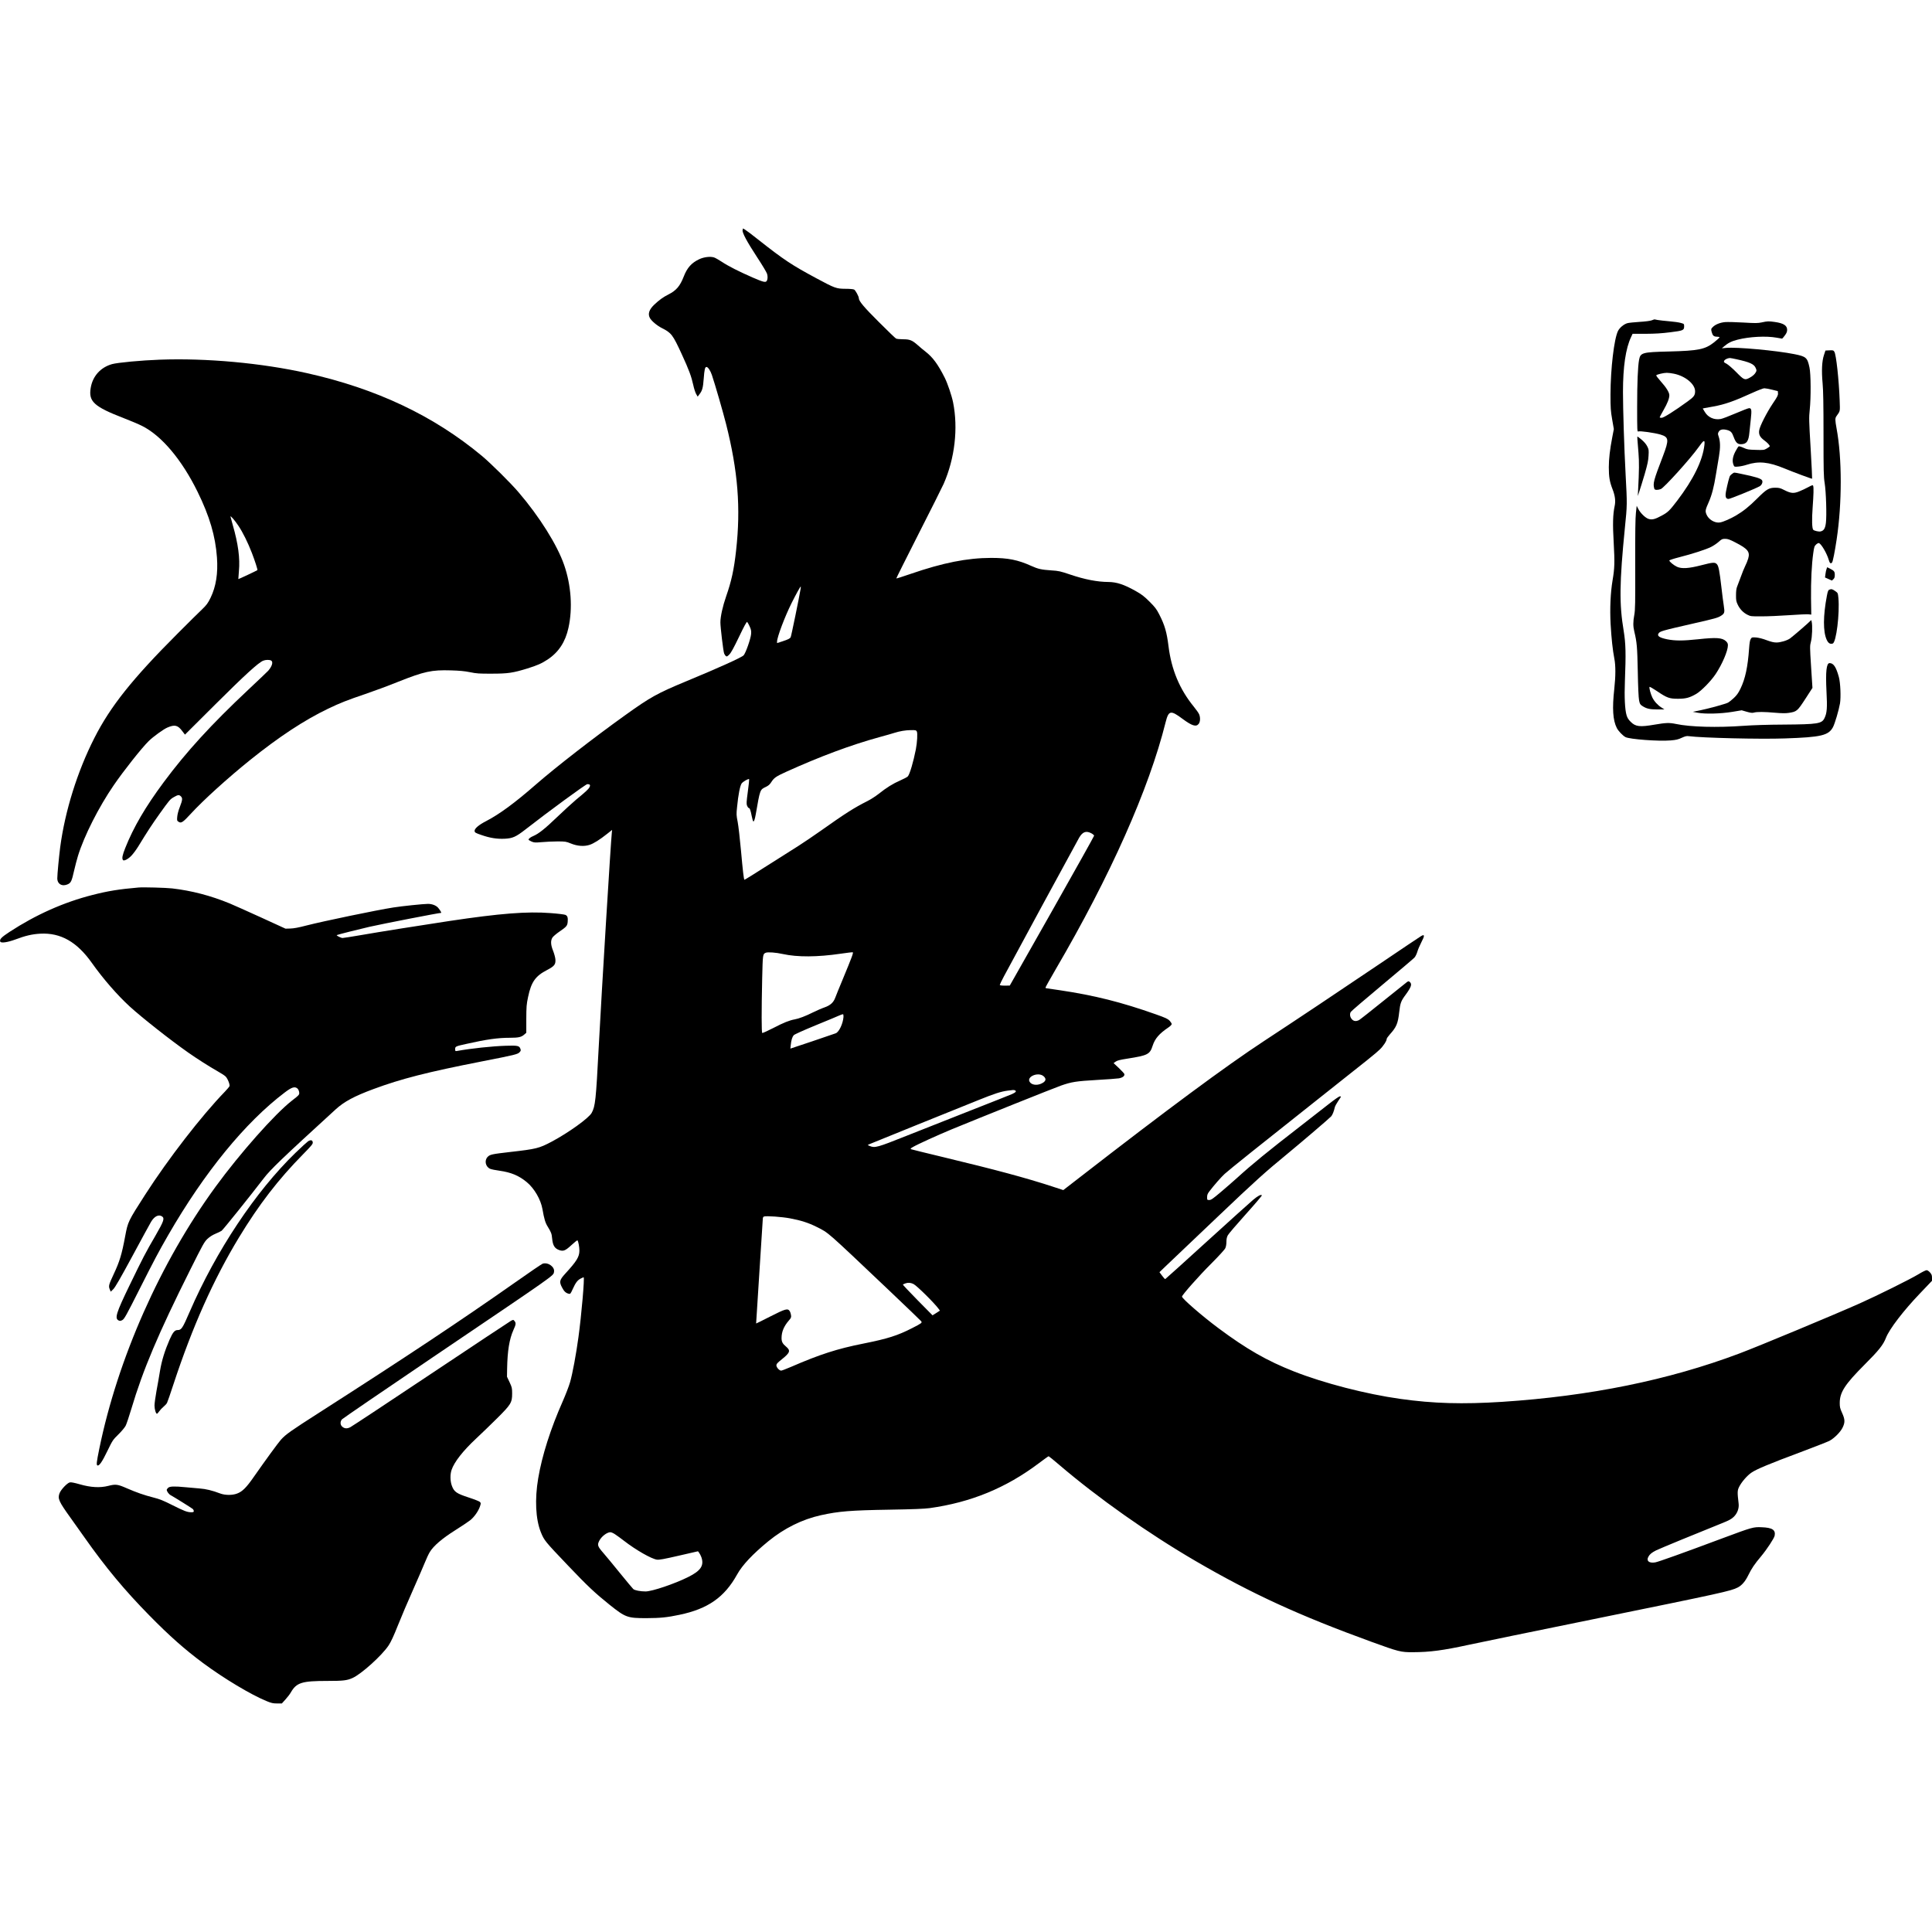
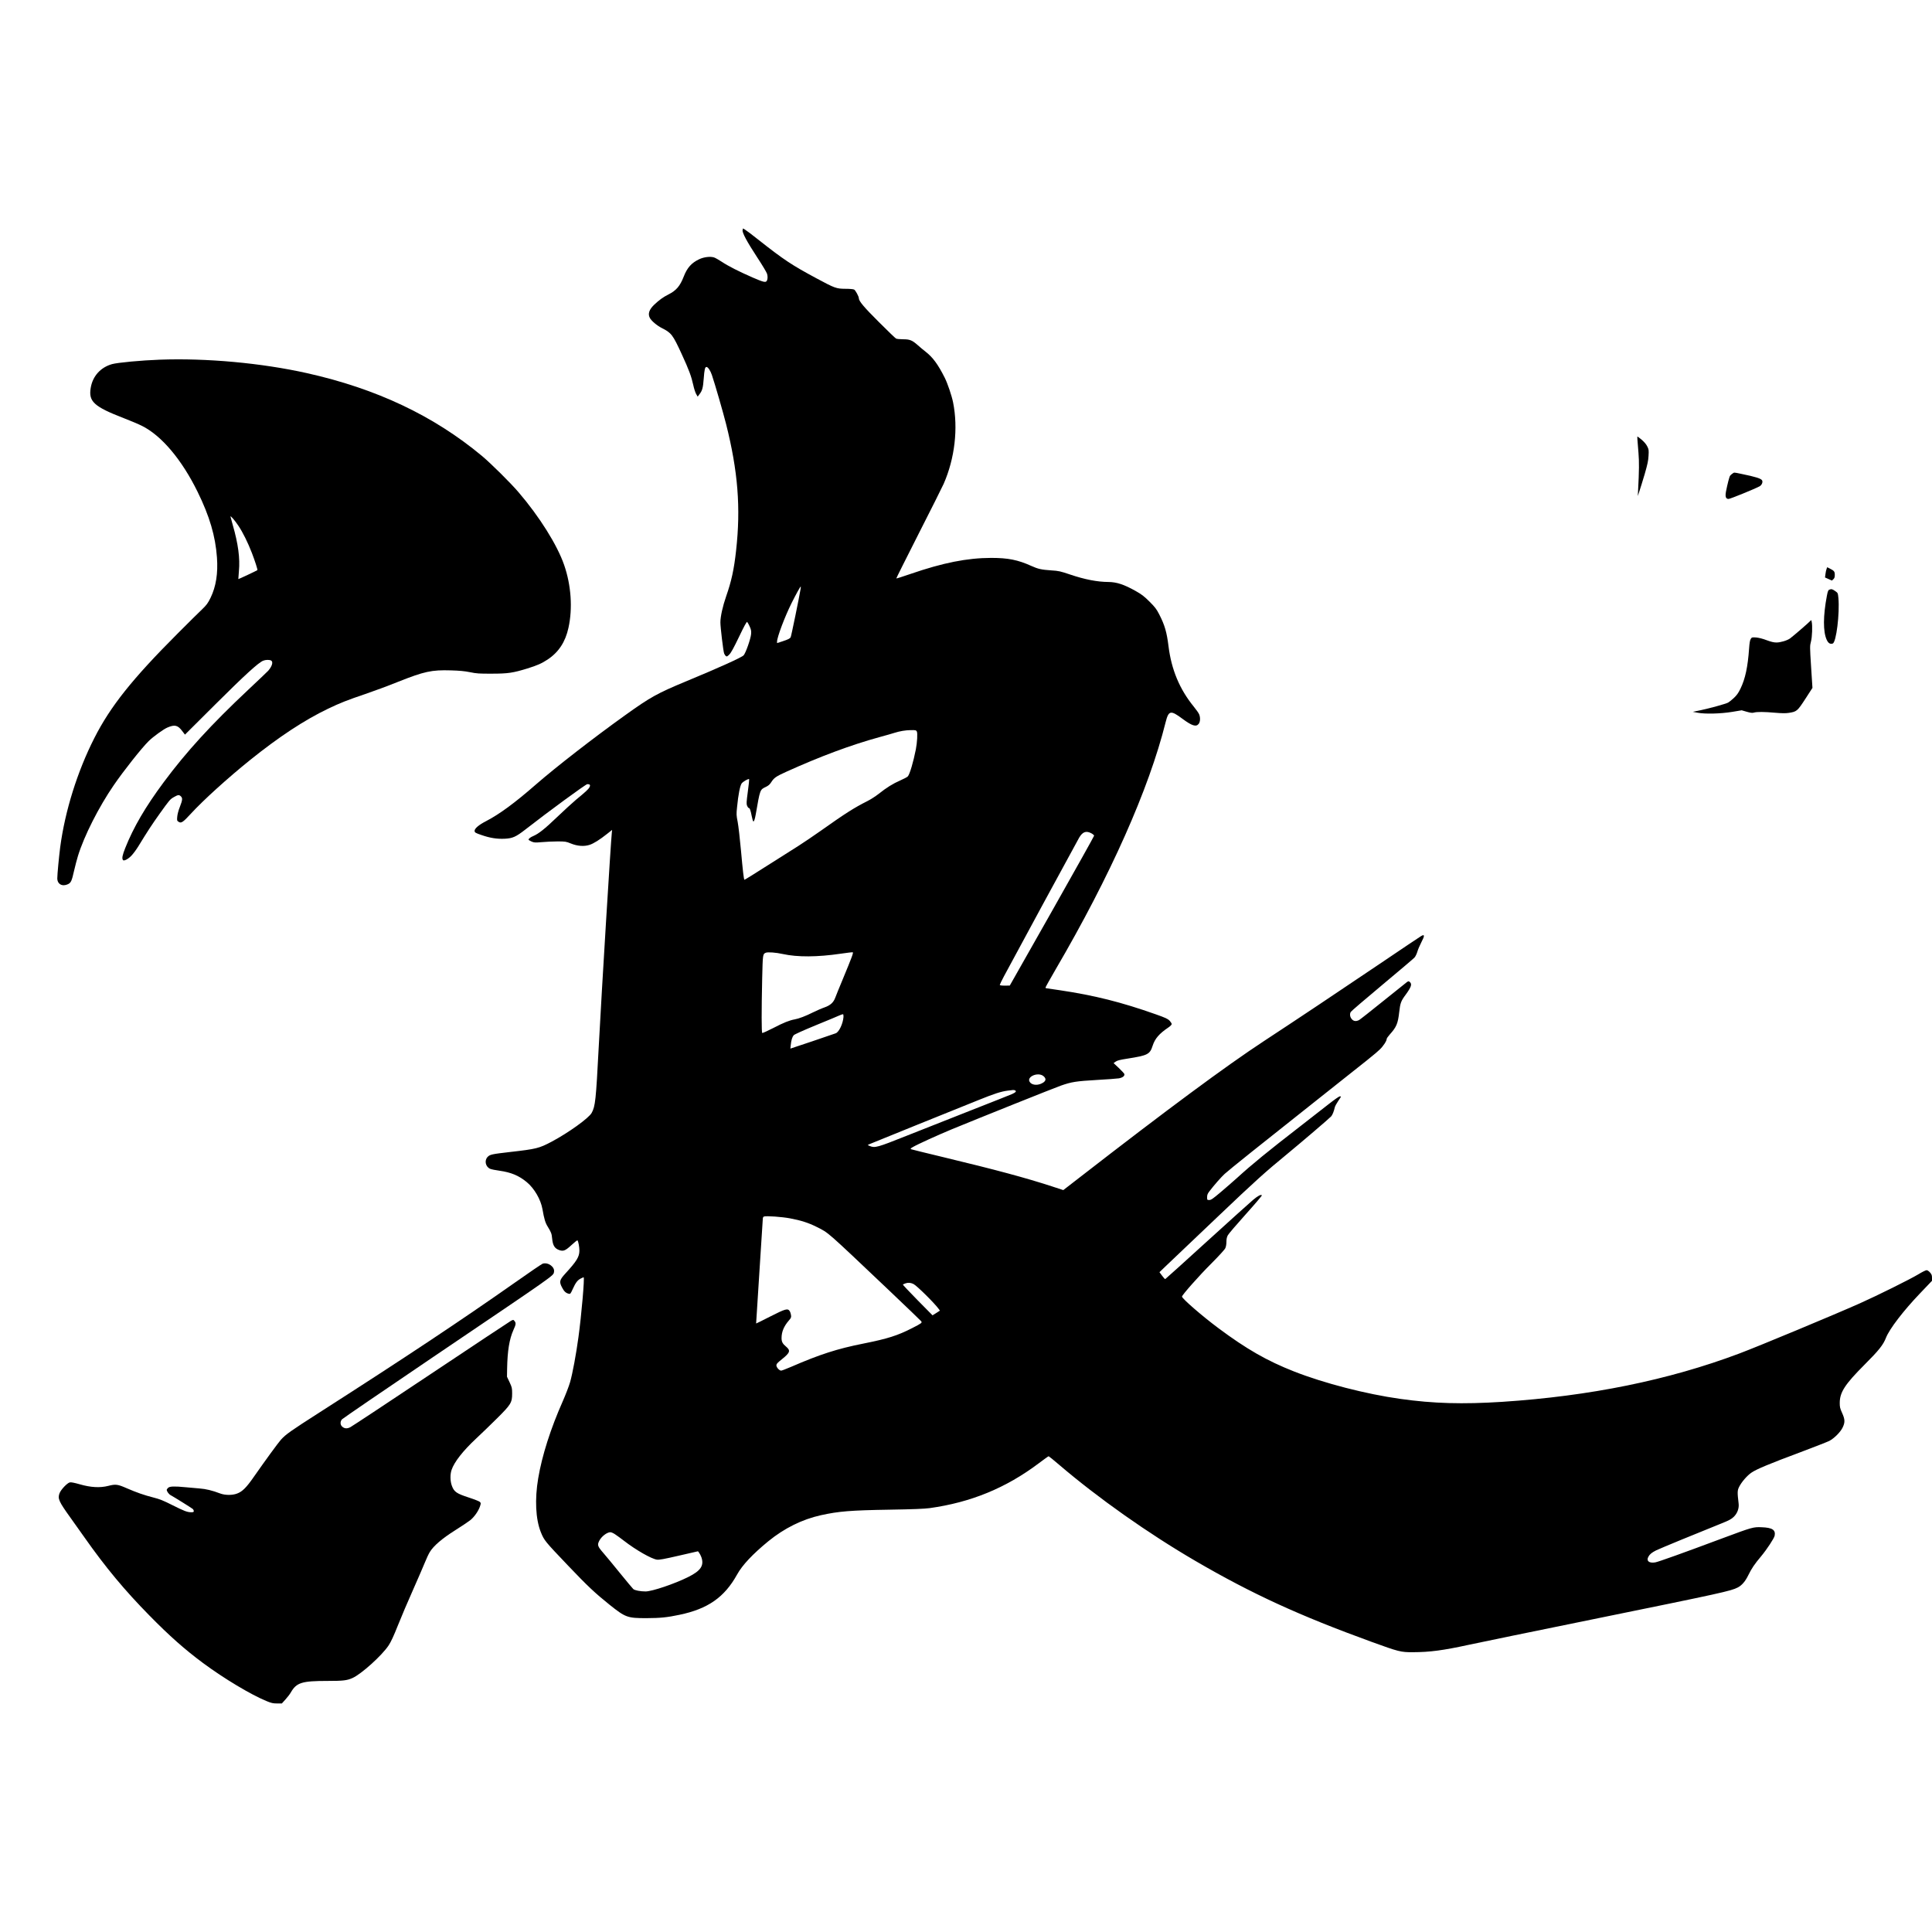
<svg xmlns="http://www.w3.org/2000/svg" version="1.0" width="3001pt" height="3001pt" viewBox="0 0 3001 3001" preserveAspectRatio="xMidYMid meet">
  <g transform="translate(0,3001) scale(0.1,-0.1)" fill="#000000" stroke="none">
    <path d="M11535 26437 c-10 -38 68 -182 227 -425 77 -117 146 -232 153 -255 13 -44 10 -92 -8 -114 -17 -23 -53 -14 -215 56 -215 94 -379 177 -481 245 -46 30 -100 61 -119 67 -58 19 -159 7 -232 -28 -119 -56 -187 -133 -239 -268 -58 -149 -116 -217 -238 -279 -81 -40 -146 -88 -222 -160 -78 -75 -100 -141 -67 -204 24 -46 110 -119 187 -158 147 -74 169 -102 308 -404 113 -245 150 -346 180 -482 11 -52 31 -114 44 -137 l24 -42 27 36 c45 58 56 99 67 243 11 146 20 182 43 182 23 0 62 -58 84 -125 50 -148 174 -578 220 -760 185 -734 230 -1302 156 -1965 -32 -294 -73 -480 -154 -711 -54 -154 -90 -317 -90 -407 0 -76 45 -450 58 -482 5 -14 17 -32 26 -40 15 -11 22 -9 54 23 27 27 68 101 152 276 81 170 118 237 126 230 6 -5 24 -37 39 -70 22 -49 26 -71 22 -117 -6 -74 -83 -294 -116 -331 -28 -32 -386 -194 -891 -403 -450 -187 -556 -245 -950 -528 -496 -355 -1072 -803 -1385 -1075 -327 -286 -568 -463 -775 -570 -115 -59 -182 -117 -178 -154 3 -23 14 -30 108 -62 132 -46 241 -63 362 -57 121 6 173 30 316 141 356 278 942 707 965 707 41 0 51 -14 34 -47 -17 -33 -57 -70 -208 -194 -57 -48 -191 -171 -298 -273 -187 -180 -286 -258 -367 -292 -42 -17 -74 -42 -74 -56 0 -5 20 -18 45 -29 41 -18 54 -19 162 -10 65 6 175 11 245 11 119 0 131 -2 205 -32 100 -41 204 -49 289 -22 64 20 161 81 275 172 l77 61 -4 -37 c-17 -159 -157 -2442 -204 -3337 -43 -826 -53 -918 -109 -1021 -43 -81 -364 -311 -624 -449 -193 -102 -237 -113 -642 -159 -286 -33 -315 -39 -351 -77 -54 -56 -32 -154 41 -185 19 -8 84 -21 144 -29 181 -26 301 -76 423 -177 119 -99 217 -269 244 -419 27 -155 44 -212 82 -273 52 -85 62 -109 68 -180 11 -115 40 -161 117 -186 60 -19 92 -5 185 81 47 44 88 76 92 72 14 -15 30 -103 30 -160 -1 -96 -41 -162 -218 -355 -91 -100 -98 -127 -53 -214 33 -64 59 -88 105 -100 25 -6 28 -2 62 72 45 100 75 139 124 164 22 11 42 20 46 20 17 0 -34 -591 -81 -932 -36 -264 -91 -563 -130 -698 -18 -63 -70 -197 -114 -297 -187 -421 -322 -843 -381 -1196 -55 -326 -40 -633 40 -834 53 -131 59 -139 429 -527 297 -312 415 -423 641 -604 246 -196 275 -207 570 -207 216 1 320 11 514 52 442 92 699 272 895 625 81 147 243 319 486 518 248 202 524 339 816 404 277 61 458 76 1069 86 364 6 537 13 620 24 641 89 1186 313 1696 697 79 60 148 109 153 109 4 0 77 -59 162 -132 605 -517 1383 -1066 2119 -1495 877 -511 1612 -848 2737 -1257 419 -152 453 -161 638 -160 269 1 469 28 870 115 127 28 1002 208 1945 400 1998 407 2123 435 2232 490 65 33 119 97 166 194 49 100 96 171 197 290 90 108 203 280 211 321 17 90 -37 125 -201 131 -129 6 -149 0 -595 -166 -623 -233 -1014 -373 -1060 -380 -94 -15 -140 22 -107 85 21 41 53 67 122 102 54 27 654 274 1014 418 120 48 153 66 192 103 56 55 85 133 75 209 -20 169 -20 199 7 254 38 77 126 179 195 225 81 54 277 136 757 315 220 83 422 162 450 176 76 41 170 134 205 204 41 83 40 129 -7 232 -32 71 -36 90 -36 156 1 164 81 287 382 589 226 226 293 310 336 421 54 137 269 418 527 688 l188 197 0 47 c0 39 -6 54 -31 83 -18 20 -40 35 -53 35 -13 0 -71 -29 -130 -65 -124 -75 -631 -327 -911 -452 -393 -175 -1569 -665 -1870 -778 -1099 -413 -2320 -661 -3682 -750 -615 -39 -1064 -27 -1583 46 -534 75 -1185 243 -1650 426 -420 165 -742 350 -1175 673 -250 186 -565 459 -565 490 0 24 270 329 455 513 114 114 209 218 218 239 10 21 17 61 17 97 0 43 6 74 21 102 11 22 137 169 279 327 142 158 255 291 251 295 -16 16 -59 -6 -137 -71 -44 -37 -367 -328 -718 -647 -350 -319 -641 -581 -646 -583 -5 -2 -27 22 -49 52 l-41 55 103 99 c56 54 194 186 307 292 113 107 342 325 510 485 568 541 724 681 1070 965 228 188 648 547 677 579 21 24 43 80 57 143 3 14 26 57 51 94 25 36 45 68 45 70 0 2 -9 4 -19 4 -11 0 -84 -51 -163 -113 -79 -62 -285 -223 -458 -357 -496 -384 -739 -582 -975 -797 -60 -54 -175 -154 -254 -221 -122 -103 -149 -122 -177 -122 -33 0 -34 1 -34 44 0 36 7 54 37 93 70 92 182 220 236 269 66 61 587 478 1397 1119 875 692 949 752 1013 814 55 53 107 133 107 165 0 8 22 38 48 68 103 114 126 169 146 347 16 142 27 172 103 274 83 114 99 160 63 192 -18 16 -21 16 -44 2 -13 -9 -180 -143 -371 -297 -191 -154 -360 -287 -375 -295 -47 -24 -85 -19 -114 16 -27 32 -34 76 -15 110 5 11 225 199 487 418 262 219 489 411 503 427 15 16 34 56 44 89 9 33 37 99 62 147 55 104 54 132 -4 97 -21 -12 -308 -205 -638 -428 -611 -413 -1320 -886 -1802 -1202 -595 -391 -1500 -1061 -2847 -2106 l-270 -209 -180 59 c-406 132 -862 255 -1681 452 -264 63 -489 119 -500 123 -17 8 -14 12 25 35 75 44 384 184 600 274 442 182 1581 638 1696 679 168 59 238 70 564 89 157 9 310 20 340 25 59 11 93 38 84 68 -3 9 -42 51 -86 93 l-81 76 33 23 c25 18 67 28 181 46 317 50 350 66 393 201 36 111 102 187 244 283 30 20 52 43 52 53 0 9 -15 33 -32 52 -28 29 -62 45 -214 99 -537 190 -956 295 -1494 375 -112 17 -208 31 -212 31 -4 0 -8 5 -8 11 0 6 71 133 158 283 850 1454 1448 2799 1707 3836 47 186 77 193 263 54 148 -109 211 -129 251 -78 25 32 28 98 7 149 -8 19 -45 72 -82 117 -222 272 -349 577 -394 943 -27 216 -58 324 -143 490 -44 86 -66 114 -152 200 -83 83 -120 111 -215 165 -182 102 -295 139 -425 140 -170 1 -367 39 -594 116 -151 51 -177 57 -291 64 -156 11 -203 21 -310 69 -210 95 -362 125 -625 125 -372 -1 -747 -75 -1252 -249 -119 -41 -219 -73 -221 -70 -2 2 154 313 346 692 193 378 368 729 390 778 173 394 227 862 146 1265 -21 104 -85 293 -129 381 -104 208 -188 321 -297 405 -32 25 -87 70 -121 101 -88 78 -124 93 -230 93 -49 0 -98 5 -109 11 -12 6 -132 122 -268 258 -231 230 -310 324 -310 369 0 27 -52 123 -73 134 -13 7 -69 12 -137 12 -139 1 -162 9 -445 161 -391 210 -507 287 -913 607 -89 71 -178 138 -197 149 l-34 21 -6 -25z m900 -5579 c-20 -124 -144 -728 -153 -745 -13 -23 -35 -34 -134 -67 l-78 -25 0 22 c0 69 119 385 227 602 65 130 134 255 141 255 2 0 1 -19 -3 -42z m1806 -2210 c14 -26 6 -167 -15 -278 -38 -193 -94 -384 -124 -419 -9 -11 -62 -39 -117 -63 -115 -50 -213 -111 -335 -208 -47 -37 -126 -88 -176 -113 -205 -103 -345 -192 -723 -460 -112 -79 -267 -184 -344 -233 -78 -49 -299 -189 -491 -311 -192 -123 -351 -221 -353 -219 -10 9 -26 149 -53 451 -17 187 -40 389 -52 450 -20 101 -21 118 -9 230 19 196 46 329 71 366 22 29 105 77 117 66 2 -3 -7 -90 -21 -193 -22 -166 -23 -191 -11 -221 8 -18 19 -33 24 -33 17 0 29 -32 47 -124 9 -47 21 -86 26 -86 12 0 23 34 37 110 68 391 65 383 157 427 40 19 61 37 85 75 43 67 74 88 230 159 528 239 1005 417 1449 539 102 28 206 57 231 66 85 27 173 42 256 43 75 1 83 -1 94 -21z m2710 -1581 c24 -13 44 -30 44 -38 0 -8 -295 -535 -655 -1172 l-655 -1156 -77 -1 c-53 0 -78 4 -78 12 0 6 29 66 64 132 90 171 1131 2090 1169 2155 54 91 108 110 188 68z m-4791 -1876 c227 -50 537 -48 898 5 96 14 180 24 187 22 15 -4 -10 -70 -154 -418 -54 -129 -106 -257 -116 -285 -28 -77 -76 -121 -170 -154 -44 -15 -125 -51 -180 -78 -109 -55 -217 -96 -280 -107 -80 -14 -172 -50 -331 -133 -90 -46 -168 -82 -174 -78 -12 7 -12 338 -1 847 9 376 9 379 56 399 31 13 159 4 265 -20z m942 -977 c-8 -105 -68 -233 -120 -254 -15 -6 -179 -62 -366 -125 l-339 -113 6 56 c7 73 23 125 45 151 10 13 146 74 342 155 179 73 345 142 370 154 25 11 49 19 55 18 5 -2 8 -20 7 -42z m3107 -920 c52 -44 37 -86 -42 -119 -68 -28 -143 -16 -172 29 -54 82 131 160 214 90z m-445 -220 c30 -12 16 -31 -41 -57 -32 -14 -321 -129 -643 -255 -322 -127 -774 -305 -1005 -397 -449 -179 -485 -189 -564 -156 l-33 14 23 13 c13 6 350 143 749 304 399 161 829 334 955 385 242 98 346 131 448 144 86 12 93 12 111 5z m-3491 -1989 c166 -31 286 -69 413 -133 189 -95 138 -51 1119 -981 270 -256 496 -474 504 -484 17 -24 9 -30 -139 -106 -229 -117 -380 -165 -760 -241 -406 -81 -674 -167 -1121 -361 -75 -32 -145 -59 -155 -59 -28 0 -74 50 -74 81 0 23 16 41 89 99 125 100 134 132 59 195 -52 43 -68 74 -68 131 0 97 36 183 113 272 35 40 39 50 34 84 -3 21 -12 50 -21 63 -30 46 -67 35 -303 -85 -119 -61 -217 -109 -218 -108 -1 2 22 363 51 803 29 440 53 812 53 827 1 16 8 29 19 32 38 12 278 -5 405 -29z m1917 -1020 c54 -28 325 -296 391 -387 l19 -26 -57 -37 -58 -36 -233 236 c-128 131 -231 239 -228 242 2 3 22 11 43 19 40 14 81 10 123 -11z m-4629 -3892 c30 -20 90 -64 134 -98 180 -140 425 -280 509 -291 36 -5 108 8 342 62 l296 68 18 -24 c11 -14 26 -45 35 -69 44 -129 -9 -210 -207 -308 -210 -105 -560 -223 -661 -223 -79 0 -168 17 -190 37 -11 10 -106 124 -211 253 -105 129 -218 267 -252 305 -93 107 -99 126 -65 193 35 67 118 131 172 132 15 0 51 -16 80 -37z" />
-     <path d="M25655 25034 c-23 -9 -104 -19 -190 -24 -82 -5 -167 -14 -187 -20 -55 -16 -119 -69 -145 -120 -61 -122 -116 -588 -117 -990 0 -208 3 -252 26 -385 l26 -150 -24 -125 c-37 -191 -54 -339 -54 -468 0 -150 13 -224 56 -336 41 -103 52 -187 35 -265 -28 -131 -32 -284 -15 -573 17 -303 14 -396 -17 -578 -33 -195 -44 -442 -31 -684 13 -226 32 -402 58 -537 21 -107 21 -269 -1 -469 -34 -307 -22 -487 39 -608 23 -46 92 -118 134 -141 64 -34 515 -68 702 -52 84 7 119 15 173 41 55 25 77 30 110 25 206 -27 1108 -49 1493 -35 564 19 676 46 746 175 29 55 90 260 109 369 16 96 7 321 -18 411 -43 156 -83 215 -144 215 -49 0 -63 -133 -48 -436 14 -262 8 -338 -31 -419 -42 -86 -102 -96 -630 -100 -246 -1 -491 -9 -625 -19 -412 -30 -828 -19 -1053 29 -101 21 -157 19 -326 -10 -236 -41 -301 -33 -377 44 -34 33 -51 61 -63 101 -26 86 -36 281 -26 530 17 432 13 583 -19 781 -70 417 -66 746 19 1603 36 354 36 359 11 826 -22 407 -41 1013 -41 1280 0 395 42 678 126 855 l23 50 203 0 c151 1 249 7 383 24 201 25 215 31 215 92 0 38 -1 39 -52 53 -29 9 -111 20 -182 26 -70 6 -151 15 -179 20 -27 6 -50 10 -51 9 0 0 -19 -7 -41 -15z" />
-     <path d="M27365 25002 c-61 -13 -98 -13 -286 -2 -119 7 -246 10 -282 7 -80 -7 -154 -38 -193 -78 -27 -28 -28 -31 -16 -77 15 -56 33 -72 84 -72 21 0 38 -4 38 -10 0 -5 -37 -39 -82 -75 -143 -113 -240 -133 -708 -145 -411 -10 -439 -18 -460 -129 -19 -104 -30 -353 -30 -734 0 -366 1 -387 18 -379 22 12 252 -21 344 -48 132 -40 136 -78 39 -334 -148 -386 -158 -424 -134 -508 5 -21 51 -23 100 -5 52 20 462 474 587 650 82 117 101 124 91 35 -28 -243 -170 -533 -425 -868 -117 -153 -142 -177 -236 -228 -106 -58 -150 -69 -205 -53 -50 15 -129 91 -163 159 l-23 45 -12 -109 c-9 -77 -12 -310 -11 -804 2 -597 0 -707 -14 -780 -20 -107 -20 -178 0 -260 40 -167 46 -234 54 -620 4 -234 12 -410 20 -448 11 -56 17 -66 49 -87 65 -43 116 -55 234 -55 l111 0 -45 29 c-61 39 -113 96 -143 157 -25 51 -51 145 -44 164 2 6 53 -23 114 -64 158 -107 194 -120 329 -120 122 0 181 16 284 76 80 48 227 198 300 307 104 157 191 361 191 448 0 26 -8 42 -30 63 -59 55 -149 61 -435 30 -234 -25 -356 -25 -481 0 -115 24 -156 51 -133 88 23 37 40 42 564 162 309 70 357 84 403 112 60 37 65 52 48 159 -8 52 -25 177 -36 279 -31 268 -45 338 -71 366 -31 33 -60 31 -246 -17 -194 -50 -301 -56 -374 -23 -50 23 -119 80 -119 98 0 6 67 28 153 50 205 52 418 121 497 161 36 18 89 54 117 79 46 42 56 46 100 46 41 0 70 -10 159 -56 194 -100 230 -145 199 -251 -9 -31 -30 -84 -47 -116 -16 -33 -48 -110 -69 -171 -22 -61 -48 -129 -57 -151 -11 -27 -16 -69 -16 -130 -1 -76 3 -99 26 -146 32 -69 87 -127 153 -159 47 -24 59 -25 220 -24 94 0 284 8 424 18 139 10 274 16 300 14 l46 -5 -4 251 c-3 266 10 532 35 706 13 94 18 108 44 132 17 16 36 25 45 22 37 -15 121 -158 150 -257 16 -56 32 -70 53 -44 12 14 42 164 71 357 85 564 85 1260 -1 1724 -24 134 -25 160 -1 193 59 83 55 65 49 243 -12 322 -54 713 -83 757 -14 22 -22 24 -77 21 l-61 -3 -23 -70 c-32 -94 -39 -246 -21 -440 10 -110 14 -324 14 -795 0 -573 2 -657 18 -755 22 -135 33 -506 19 -618 -11 -87 -33 -121 -83 -132 -28 -6 -95 9 -113 25 -20 19 -24 160 -10 345 15 206 18 314 8 339 -5 14 -17 11 -78 -22 -40 -22 -103 -51 -141 -66 -84 -34 -128 -30 -230 22 -61 31 -79 36 -140 36 -97 0 -136 -23 -278 -165 -125 -125 -218 -200 -332 -267 -82 -48 -195 -98 -246 -107 -81 -15 -183 46 -214 129 -19 50 -16 67 39 191 46 105 80 235 110 425 14 85 35 211 47 280 23 137 22 232 -5 310 -14 41 -14 47 2 75 21 35 64 43 132 25 54 -15 74 -36 100 -109 31 -83 58 -111 110 -111 90 0 122 44 134 185 4 44 14 138 22 208 15 138 11 167 -27 167 -12 0 -105 -36 -208 -80 -103 -44 -207 -84 -232 -88 -101 -18 -196 23 -247 108 l-33 55 33 7 c18 3 76 14 128 23 183 33 325 83 612 214 86 39 168 71 184 70 16 0 70 -10 119 -22 l90 -22 3 -35 c2 -29 -10 -54 -79 -155 -94 -140 -204 -354 -213 -419 -10 -64 11 -106 77 -155 52 -38 87 -76 87 -93 0 -4 -20 -19 -45 -34 -44 -25 -50 -26 -173 -22 -114 3 -133 6 -189 32 -34 16 -68 26 -75 23 -7 -2 -31 -40 -53 -82 -43 -84 -51 -150 -27 -209 12 -28 14 -29 75 -23 34 3 91 15 127 27 187 61 341 46 590 -57 148 -61 423 -163 428 -159 2 3 -8 215 -23 473 -26 434 -27 477 -14 598 20 187 18 558 -4 657 -33 154 -51 170 -234 207 -279 56 -897 113 -1062 97 l-65 -6 35 30 c61 53 115 80 210 104 184 47 443 60 604 31 44 -8 83 -15 87 -15 3 0 22 22 42 49 27 36 36 59 36 88 0 67 -57 103 -193 122 -94 13 -112 13 -202 -7z m-393 -572 c206 -45 272 -75 298 -133 16 -35 17 -44 5 -66 -17 -34 -51 -64 -100 -90 -73 -39 -87 -33 -204 87 -59 60 -127 118 -152 132 -42 21 -46 26 -37 46 9 20 52 41 88 43 8 0 54 -8 102 -19z m-970 -225 c179 -37 328 -162 328 -272 0 -64 -18 -88 -118 -160 -213 -154 -371 -253 -402 -253 -16 0 -30 3 -30 8 0 4 27 54 60 112 61 106 90 181 90 231 0 43 -49 122 -133 215 -43 48 -75 90 -70 95 14 14 115 38 163 38 25 0 75 -6 112 -14z" />
    <path d="M2480 24423 c-283 -10 -655 -45 -740 -69 -179 -51 -301 -187 -331 -369 -36 -212 50 -291 513 -470 106 -41 234 -95 283 -120 304 -151 619 -525 864 -1024 187 -381 277 -687 301 -1020 18 -247 -15 -453 -99 -626 -43 -87 -60 -110 -132 -180 -46 -43 -219 -214 -384 -380 -701 -702 -1040 -1127 -1290 -1620 -263 -518 -455 -1130 -530 -1695 -19 -149 -45 -421 -45 -483 0 -91 78 -133 166 -91 46 22 59 49 94 206 17 73 44 178 61 233 96 311 322 758 557 1100 154 225 434 578 542 684 69 68 229 184 290 210 114 49 162 38 231 -55 l42 -55 476 474 c452 450 662 642 738 674 39 16 97 17 124 3 36 -20 16 -89 -45 -159 -12 -13 -151 -146 -311 -296 -571 -536 -961 -962 -1312 -1435 -285 -384 -469 -699 -597 -1021 -45 -113 -54 -160 -37 -187 14 -23 86 15 138 73 27 29 73 92 103 141 141 231 210 336 331 506 155 216 159 222 224 259 59 34 78 36 105 9 28 -28 25 -57 -16 -163 -22 -54 -38 -117 -41 -153 -5 -58 -4 -63 21 -79 40 -27 67 -9 191 126 193 210 571 553 919 833 449 361 844 621 1211 797 185 89 304 136 580 229 127 43 354 127 505 188 410 163 524 188 823 179 136 -4 211 -11 297 -28 101 -21 141 -24 340 -23 251 0 328 12 550 80 160 50 222 78 317 140 170 113 275 272 323 492 67 303 42 661 -67 976 -107 310 -383 751 -710 1132 -121 142 -429 447 -568 563 -750 624 -1638 1044 -2717 1285 -708 158 -1564 236 -2288 209z m1222 -2578 c70 -104 148 -262 211 -425 47 -122 91 -259 85 -266 -7 -7 -293 -142 -296 -139 -1 1 3 57 9 124 19 198 -11 424 -96 718 -19 67 -35 125 -35 129 0 19 67 -59 122 -141z" />
    <path d="M25435 23173 c2 -32 10 -123 16 -202 11 -132 10 -272 -6 -574 l-5 -92 25 75 c14 41 51 161 82 265 44 153 56 209 60 285 5 89 4 100 -21 148 -16 33 -48 69 -86 102 -34 27 -63 50 -65 50 -3 0 -3 -26 0 -57z" />
    <path d="M26910 22653 c-14 -9 -30 -24 -36 -32 -12 -15 -42 -133 -64 -246 -15 -80 -3 -115 40 -115 25 0 387 147 480 195 35 18 56 65 41 93 -16 29 -97 55 -327 102 -116 24 -104 24 -134 3z" />
    <path d="M28372 21172 c-6 -15 -14 -51 -17 -80 l-7 -52 54 -24 53 -24 23 21 c17 16 22 32 22 67 0 52 -10 65 -76 98 l-42 21 -10 -27z" />
-     <path d="M28414 20850 c-16 -6 -24 -26 -37 -96 -59 -310 -60 -556 -3 -681 25 -54 53 -72 94 -59 55 18 110 467 88 709 -8 77 -8 77 -51 107 -46 31 -57 34 -91 20z" />
+     <path d="M28414 20850 c-16 -6 -24 -26 -37 -96 -59 -310 -60 -556 -3 -681 25 -54 53 -72 94 -59 55 18 110 467 88 709 -8 77 -8 77 -51 107 -46 31 -57 34 -91 20" />
    <path d="M28120 20365 c-18 -22 -272 -241 -315 -272 -47 -33 -148 -63 -211 -63 -40 0 -83 10 -153 36 -60 23 -121 38 -162 42 -64 4 -68 3 -84 -22 -12 -18 -20 -61 -26 -148 -20 -288 -60 -472 -133 -623 -35 -72 -58 -104 -106 -149 -34 -31 -73 -62 -88 -70 -42 -21 -273 -85 -417 -116 l-130 -27 75 -14 c116 -22 354 -16 534 13 l150 25 79 -23 c60 -17 86 -20 110 -13 46 14 162 13 330 -2 108 -9 164 -10 214 -2 122 19 132 27 256 218 l110 170 -21 325 c-20 319 -20 326 -2 395 19 71 25 245 11 309 -6 28 -7 28 -21 11z" />
-     <path d="M2150 16224 c-300 -26 -475 -54 -715 -116 -445 -113 -878 -306 -1288 -574 -126 -83 -157 -115 -143 -150 10 -27 114 -12 238 34 153 58 259 82 383 89 318 17 571 -127 804 -457 173 -244 393 -497 587 -675 190 -173 621 -513 904 -712 138 -97 331 -220 460 -293 52 -29 107 -65 122 -79 32 -29 71 -125 63 -152 -4 -10 -36 -49 -72 -86 -364 -376 -878 -1040 -1240 -1603 -263 -410 -266 -416 -308 -639 -53 -286 -87 -397 -180 -595 -75 -160 -81 -183 -61 -231 l16 -39 40 39 c29 29 109 167 297 515 141 261 271 501 290 532 52 87 119 119 172 82 40 -29 24 -75 -101 -292 -157 -269 -199 -351 -403 -772 -213 -439 -238 -521 -170 -552 19 -8 30 -7 57 8 29 17 61 74 253 455 252 499 304 596 456 861 564 978 1197 1753 1814 2220 106 80 152 95 194 61 12 -10 24 -34 27 -54 7 -43 6 -44 -112 -136 -265 -206 -806 -817 -1185 -1336 -858 -1175 -1521 -2672 -1808 -4077 -42 -207 -46 -246 -27 -253 27 -10 74 58 156 229 78 160 83 169 169 253 52 51 99 108 114 137 13 27 52 142 86 256 182 612 419 1172 918 2169 195 390 217 430 266 476 33 31 77 59 122 78 39 16 82 37 97 47 23 16 447 544 653 813 108 141 282 308 1120 1074 131 119 286 203 585 314 428 159 837 264 1695 432 507 99 546 109 576 141 19 20 21 29 13 51 -17 50 -42 55 -229 49 -213 -7 -535 -41 -757 -81 -26 -4 -28 -2 -28 29 0 41 7 44 170 80 321 72 492 96 680 96 133 0 179 10 223 50 l32 28 0 214 c1 193 3 225 28 343 49 233 114 325 297 419 113 59 133 86 127 166 -3 30 -19 89 -36 132 -37 91 -40 155 -11 203 11 18 60 60 108 93 112 77 124 91 130 151 6 68 -3 95 -35 110 -16 7 -120 20 -233 28 -362 28 -784 -5 -1570 -123 -394 -59 -1110 -173 -1379 -220 -139 -24 -265 -44 -280 -44 -24 0 -98 37 -90 45 7 6 351 93 509 129 213 48 1076 216 1111 216 11 0 -14 42 -45 79 -32 37 -94 61 -158 61 -68 0 -405 -35 -538 -56 -262 -41 -1089 -213 -1350 -280 -122 -32 -198 -46 -250 -47 l-75 -2 -380 174 c-209 95 -429 194 -490 219 -293 120 -587 197 -890 232 -96 11 -449 21 -525 14z" />
-     <path d="M4785 12282 c-16 -11 -104 -91 -194 -178 -622 -602 -1235 -1524 -1645 -2471 -111 -257 -128 -283 -187 -283 -45 0 -74 -34 -124 -147 -75 -172 -123 -326 -150 -489 -13 -82 -38 -223 -55 -314 -16 -90 -30 -190 -30 -222 0 -58 21 -128 38 -128 5 0 21 17 36 39 15 21 45 53 66 70 22 18 46 44 54 59 8 15 54 147 101 292 295 895 619 1621 1016 2277 311 512 610 901 997 1294 135 138 153 160 150 185 -4 36 -31 42 -73 16z" />
    <path d="M8429 10381 c-14 -5 -208 -136 -430 -293 -842 -592 -1706 -1166 -3029 -2013 -459 -294 -530 -344 -606 -428 -47 -53 -241 -319 -422 -578 -114 -165 -178 -228 -258 -258 -75 -29 -185 -28 -262 0 -130 49 -222 71 -327 79 -60 5 -157 14 -215 19 -174 17 -243 14 -268 -9 -12 -12 -22 -25 -22 -31 0 -25 33 -70 63 -85 45 -24 318 -194 340 -212 9 -8 17 -23 17 -34 0 -14 -8 -18 -37 -18 -64 0 -111 18 -294 110 -143 72 -197 94 -296 119 -145 37 -257 76 -412 143 -143 63 -175 67 -288 38 -129 -33 -273 -25 -443 24 -84 24 -135 34 -155 30 -41 -9 -138 -111 -160 -168 -32 -84 -12 -128 169 -380 67 -94 167 -234 221 -311 323 -459 622 -819 1005 -1208 311 -317 548 -527 835 -740 324 -240 741 -490 987 -591 73 -30 99 -36 162 -36 l74 0 56 62 c31 34 68 82 82 107 90 156 170 181 576 181 238 0 298 7 383 45 137 61 458 350 561 506 35 52 80 148 144 310 51 129 158 380 238 559 79 179 162 370 184 425 22 55 55 126 74 157 58 96 191 210 394 338 100 63 206 134 235 157 61 49 126 141 150 213 16 48 16 52 0 70 -9 10 -88 41 -174 69 -188 61 -227 88 -261 179 -28 73 -30 178 -6 249 41 123 177 297 384 490 81 75 227 217 324 313 215 214 233 243 233 385 0 84 -3 96 -40 175 l-40 85 2 125 c5 278 35 461 98 601 40 87 42 108 17 139 -18 22 -19 22 -53 5 -19 -10 -578 -381 -1244 -825 -665 -444 -1230 -817 -1254 -829 -51 -26 -92 -23 -128 11 -30 28 -31 79 0 112 12 13 652 451 1422 972 1930 1305 1857 1254 1870 1316 17 77 -91 156 -176 129z" />
  </g>
</svg>